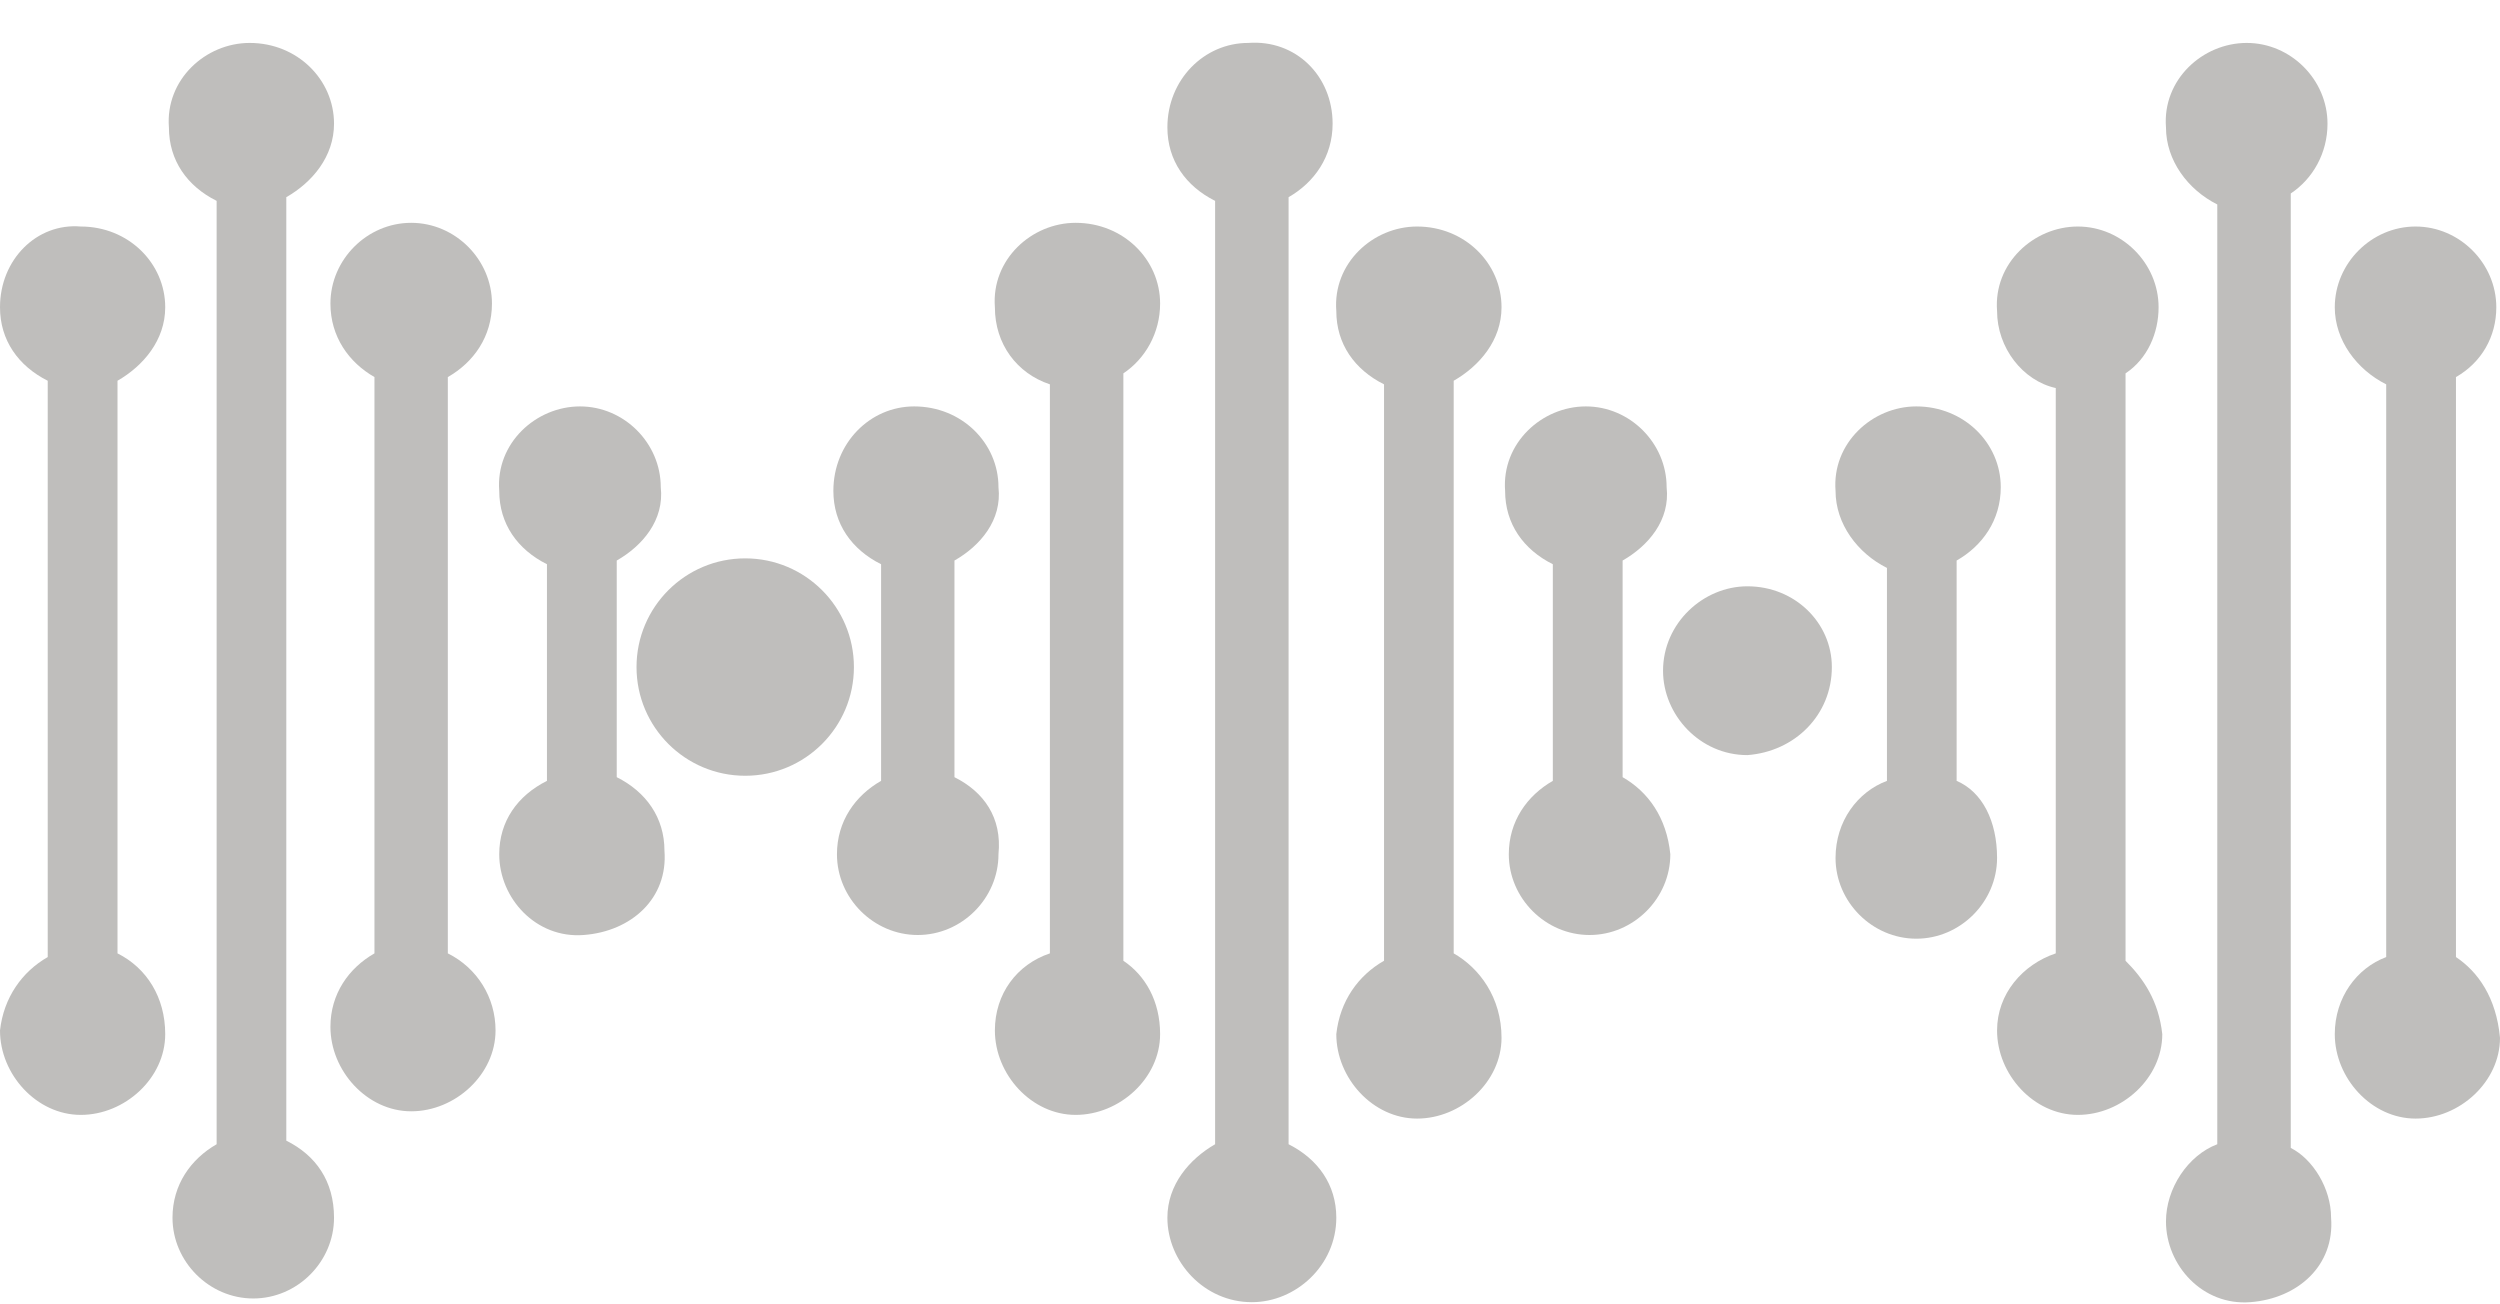
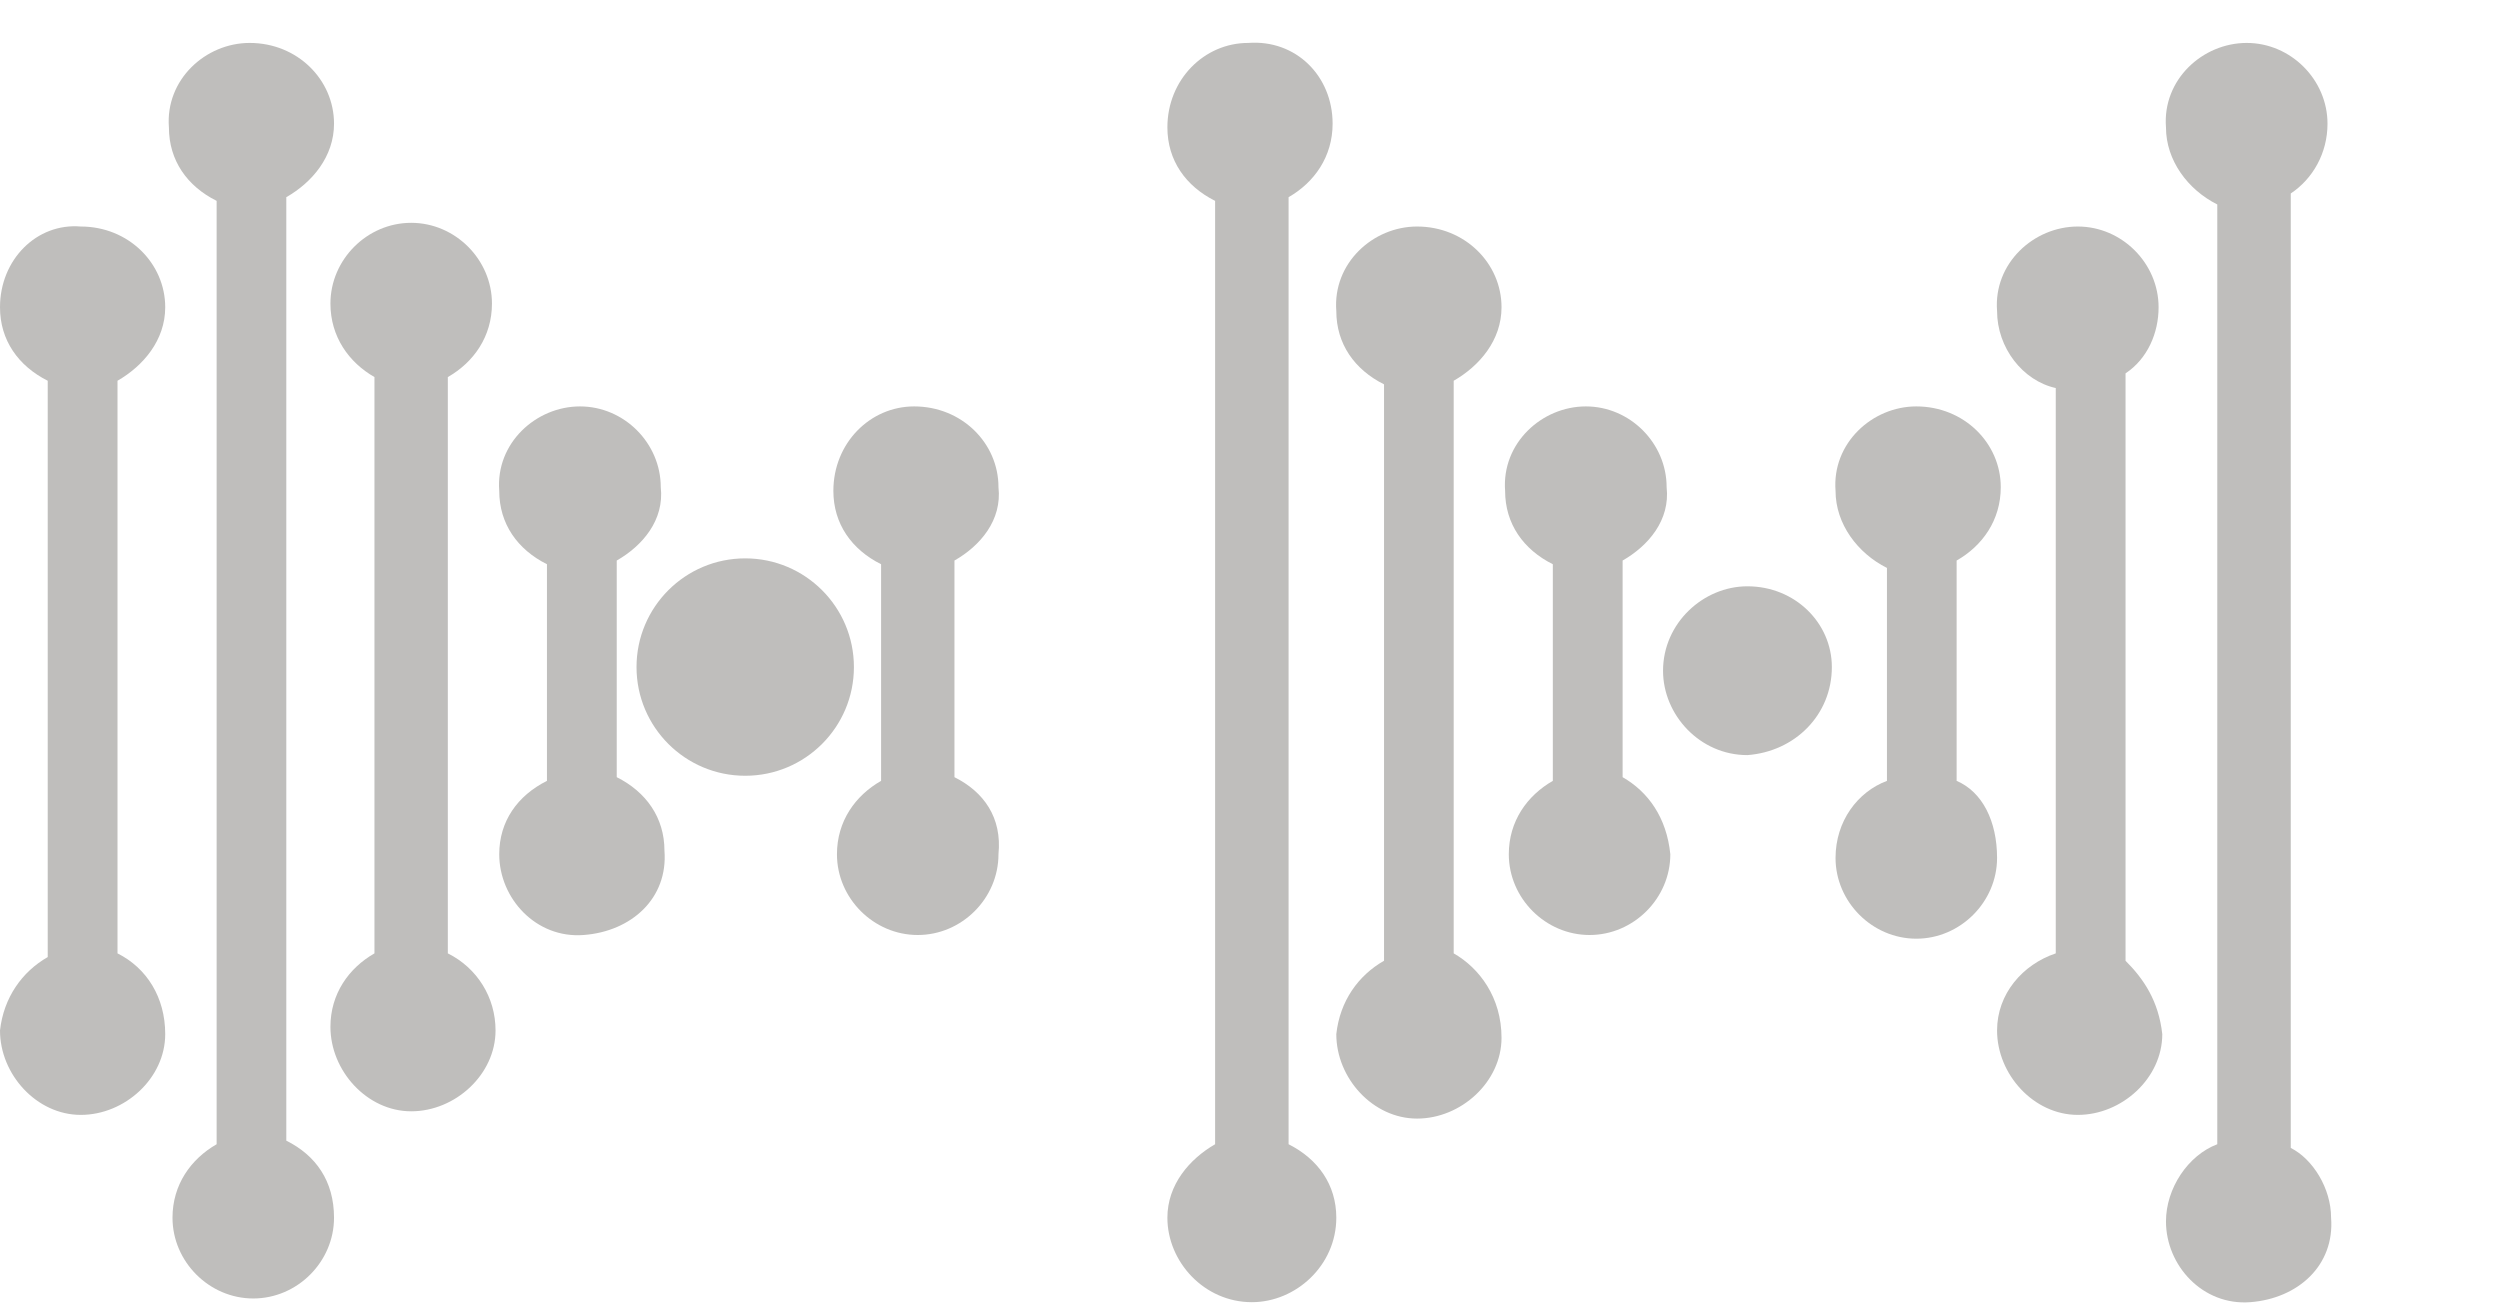
<svg xmlns="http://www.w3.org/2000/svg" width="23" height="12" viewBox="0 0 23 12" class="icon icon-heredity icon-menu-icon icon-menu-icon--heredity" data-v-28dbef8a="" data-v-7b1d83be="">
  <g transform="translate(0, 0.393)" style="fill: rgb(191, 190, 188);" data-v-28dbef8a="">
    <path d="M1.081,8.378 L1.081,3.11 C1.317,2.974 1.52,2.738 1.52,2.434 C1.52,2.029 1.182,1.691 0.743,1.691 C0.743,1.691 0.743,1.691 0.743,1.691 C0.338,1.657 0,1.995 0,2.434 C0,2.738 0.169,2.974 0.439,3.11 L0.439,8.412 C0.203,8.547 0.034,8.784 0,9.087 C0,9.493 0.338,9.864 0.743,9.864 C1.148,9.864 1.52,9.527 1.52,9.121 C1.52,9.121 1.52,9.121 1.52,9.121 C1.52,8.784 1.351,8.513 1.081,8.378 Z" data-v-28dbef8a="" />
    <circle cx="6.856" cy="5.744" r="1" data-v-28dbef8a="" />
    <path d="M16.853,5.744 C16.853,5.339 16.515,5.001 16.076,5.001 C16.076,5.001 16.076,5.001 16.076,5.001 C15.671,5.001 15.3,5.339 15.3,5.778 C15.3,6.183 15.637,6.554 16.076,6.554 C16.515,6.521 16.853,6.183 16.853,5.744 C16.853,5.744 16.853,5.744 16.853,5.744 Z" data-v-28dbef8a="" />
    <path d="M2.634,10.101 L2.634,1.421 C2.871,1.286 3.073,1.049 3.073,0.745 C3.073,0.34 2.736,0.002 2.297,0.002 C2.297,0.002 2.297,0.002 2.297,0.002 C1.891,0.002 1.52,0.34 1.554,0.779 C1.554,1.083 1.722,1.32 1.993,1.455 L1.993,10.134 C1.756,10.27 1.587,10.506 1.587,10.81 C1.587,11.215 1.925,11.553 2.33,11.553 C2.736,11.553 3.073,11.215 3.073,10.81 C3.073,10.472 2.905,10.236 2.634,10.101 Z" data-v-28dbef8a="" />
    <path d="M4.12,8.378 L4.12,3.076 C4.357,2.941 4.526,2.704 4.526,2.4 C4.526,1.995 4.188,1.657 3.783,1.657 C3.377,1.657 3.04,1.995 3.04,2.4 C3.04,2.704 3.209,2.941 3.445,3.076 L3.445,8.378 C3.209,8.513 3.04,8.75 3.04,9.054 C3.04,9.459 3.377,9.831 3.783,9.831 C4.188,9.831 4.559,9.493 4.559,9.087 C4.559,9.087 4.559,9.087 4.559,9.087 C4.559,8.784 4.391,8.513 4.12,8.378 Z" data-v-28dbef8a="" />
    <path d="M5.674,6.757 L5.674,4.764 C5.91,4.629 6.113,4.393 6.079,4.089 C6.079,3.684 5.742,3.346 5.336,3.346 C5.336,3.346 5.336,3.346 5.336,3.346 C4.931,3.346 4.559,3.684 4.593,4.123 C4.593,4.427 4.762,4.663 5.032,4.798 L5.032,6.791 C4.762,6.926 4.593,7.162 4.593,7.466 C4.593,7.872 4.931,8.243 5.37,8.209 C5.809,8.176 6.147,7.872 6.113,7.433 C6.113,7.129 5.944,6.892 5.674,6.757 Z" data-v-28dbef8a="" />
    <path d="M12.26,0.745 C12.26,0.745 12.26,0.745 12.26,0.745 C12.26,0.306 11.922,-0.031 11.483,0.002 C11.078,0.002 10.74,0.34 10.74,0.779 C10.74,1.083 10.909,1.32 11.179,1.455 L11.179,10.134 C10.943,10.27 10.74,10.506 10.74,10.81 C10.74,11.215 11.078,11.587 11.517,11.587 C11.922,11.587 12.294,11.249 12.294,10.81 C12.294,10.81 12.294,10.81 12.294,10.81 C12.294,10.506 12.125,10.27 11.855,10.134 L11.855,1.421 C12.091,1.286 12.26,1.049 12.26,0.745 Z" data-v-28dbef8a="" />
    <path d="M8.781,6.757 L8.781,4.764 C9.018,4.629 9.22,4.393 9.186,4.089 C9.186,4.089 9.186,4.089 9.186,4.089 C9.186,3.684 8.849,3.346 8.41,3.346 C8.004,3.346 7.667,3.684 7.667,4.123 C7.667,4.427 7.836,4.663 8.106,4.798 L8.106,6.791 C7.869,6.926 7.7,7.162 7.7,7.466 C7.7,7.872 8.038,8.209 8.443,8.209 C8.849,8.209 9.186,7.872 9.186,7.466 C9.22,7.129 9.051,6.892 8.781,6.757 Z" data-v-28dbef8a="" />
    <path d="M14.928,6.757 L14.928,4.764 C15.164,4.629 15.367,4.393 15.333,4.089 C15.333,3.684 14.996,3.346 14.59,3.346 C14.59,3.346 14.59,3.346 14.59,3.346 C14.185,3.346 13.814,3.684 13.847,4.123 C13.847,4.427 14.016,4.663 14.286,4.798 L14.286,6.791 C14.05,6.926 13.881,7.162 13.881,7.466 C13.881,7.872 14.219,8.209 14.624,8.209 C15.029,8.209 15.367,7.872 15.367,7.466 C15.333,7.129 15.164,6.892 14.928,6.757 Z" data-v-28dbef8a="" />
-     <path d="M10.335,8.446 L10.335,3.042 C10.537,2.907 10.673,2.67 10.673,2.4 C10.673,1.995 10.335,1.657 9.896,1.657 C9.896,1.657 9.896,1.657 9.896,1.657 C9.49,1.657 9.119,1.995 9.153,2.434 C9.153,2.772 9.355,3.042 9.659,3.143 L9.659,8.378 C9.355,8.48 9.153,8.75 9.153,9.087 C9.153,9.493 9.49,9.864 9.896,9.864 C10.301,9.864 10.673,9.527 10.673,9.121 C10.673,9.121 10.673,9.121 10.673,9.121 C10.673,8.817 10.537,8.581 10.335,8.446 Z" data-v-28dbef8a="" />
    <path d="M13.374,8.378 L13.374,3.11 C13.611,2.974 13.814,2.738 13.814,2.434 C13.814,2.029 13.476,1.691 13.037,1.691 C13.037,1.691 13.037,1.691 13.037,1.691 C12.631,1.691 12.26,2.029 12.294,2.468 C12.294,2.772 12.463,3.008 12.733,3.143 L12.733,8.446 C12.496,8.581 12.327,8.817 12.294,9.121 C12.294,9.527 12.631,9.898 13.037,9.898 C13.442,9.898 13.814,9.56 13.814,9.155 C13.814,9.155 13.814,9.155 13.814,9.155 C13.814,8.784 13.611,8.513 13.374,8.378 Z" data-v-28dbef8a="" />
    <path d="M21.413,0.745 C21.413,0.34 21.075,0.002 20.67,0.002 C20.67,0.002 20.67,0.002 20.67,0.002 C20.264,0.002 19.893,0.34 19.927,0.779 C19.927,1.083 20.129,1.353 20.399,1.488 L20.399,10.134 C20.129,10.236 19.927,10.54 19.927,10.844 C19.927,11.249 20.264,11.621 20.703,11.587 C21.142,11.553 21.48,11.249 21.446,10.81 C21.446,10.54 21.278,10.27 21.075,10.168 L21.075,1.387 C21.278,1.252 21.413,1.016 21.413,0.745 Z" data-v-28dbef8a="" />
    <path d="M18.001,6.791 L18.001,4.764 C18.238,4.629 18.407,4.393 18.407,4.089 C18.407,4.089 18.407,4.089 18.407,4.089 C18.407,3.684 18.069,3.346 17.63,3.346 C17.63,3.346 17.63,3.346 17.63,3.346 C17.225,3.346 16.853,3.684 16.887,4.123 C16.887,4.427 17.09,4.697 17.36,4.832 L17.36,6.791 C17.09,6.892 16.887,7.162 16.887,7.5 C16.887,7.905 17.225,8.243 17.63,8.243 C18.035,8.243 18.373,7.905 18.373,7.5 C18.373,7.162 18.238,6.892 18.001,6.791 Z" data-v-28dbef8a="" />
    <path d="M19.555,8.446 L19.555,3.042 C19.758,2.907 19.859,2.67 19.859,2.434 C19.859,2.029 19.521,1.691 19.116,1.691 C19.116,1.691 19.116,1.691 19.116,1.691 C18.711,1.691 18.339,2.029 18.373,2.468 C18.373,2.806 18.609,3.11 18.913,3.177 L18.913,8.378 C18.609,8.48 18.373,8.75 18.373,9.087 C18.373,9.493 18.711,9.864 19.116,9.864 C19.521,9.864 19.893,9.527 19.893,9.121 C19.893,9.121 19.893,9.121 19.893,9.121 C19.859,8.817 19.724,8.615 19.555,8.446 Z" data-v-28dbef8a="" />
-     <path d="M22.595,8.412 L22.595,3.076 C22.831,2.941 22.966,2.704 22.966,2.434 C22.966,2.029 22.628,1.691 22.223,1.691 C21.818,1.691 21.48,2.029 21.48,2.434 C21.48,2.738 21.683,3.008 21.953,3.143 L21.953,8.412 C21.683,8.513 21.48,8.784 21.48,9.121 C21.48,9.527 21.818,9.898 22.223,9.898 C22.628,9.898 23,9.56 23,9.155 C23,9.155 23,9.155 23,9.155 C22.966,8.784 22.797,8.547 22.595,8.412 Z" data-v-28dbef8a="" />
  </g>
  <g transform="translate(-39, -1367)" data-v-28dbef8a="">
    
  </g>
</svg>